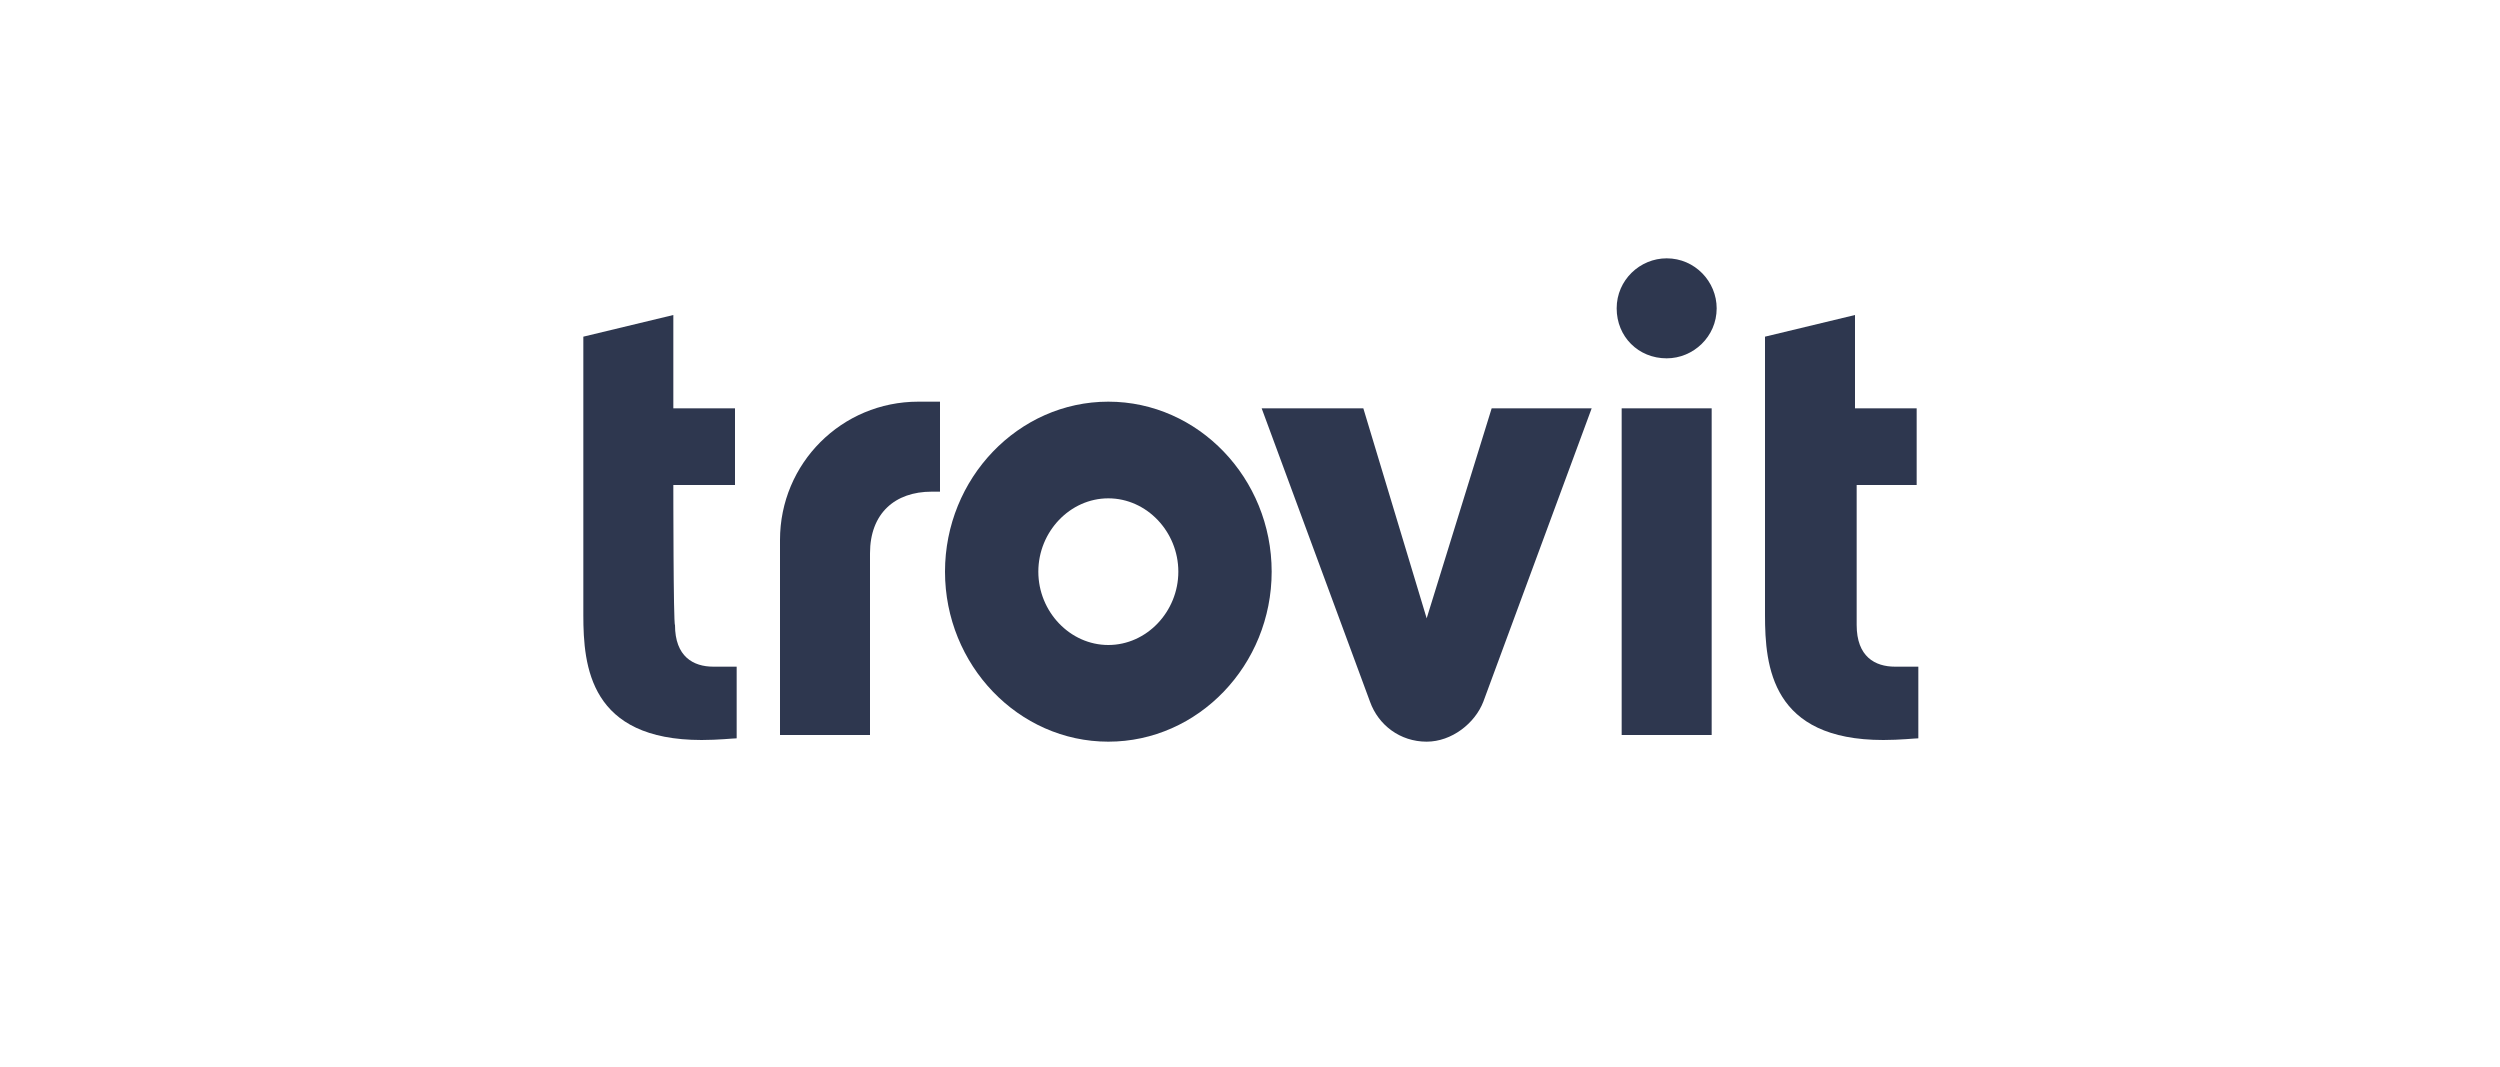
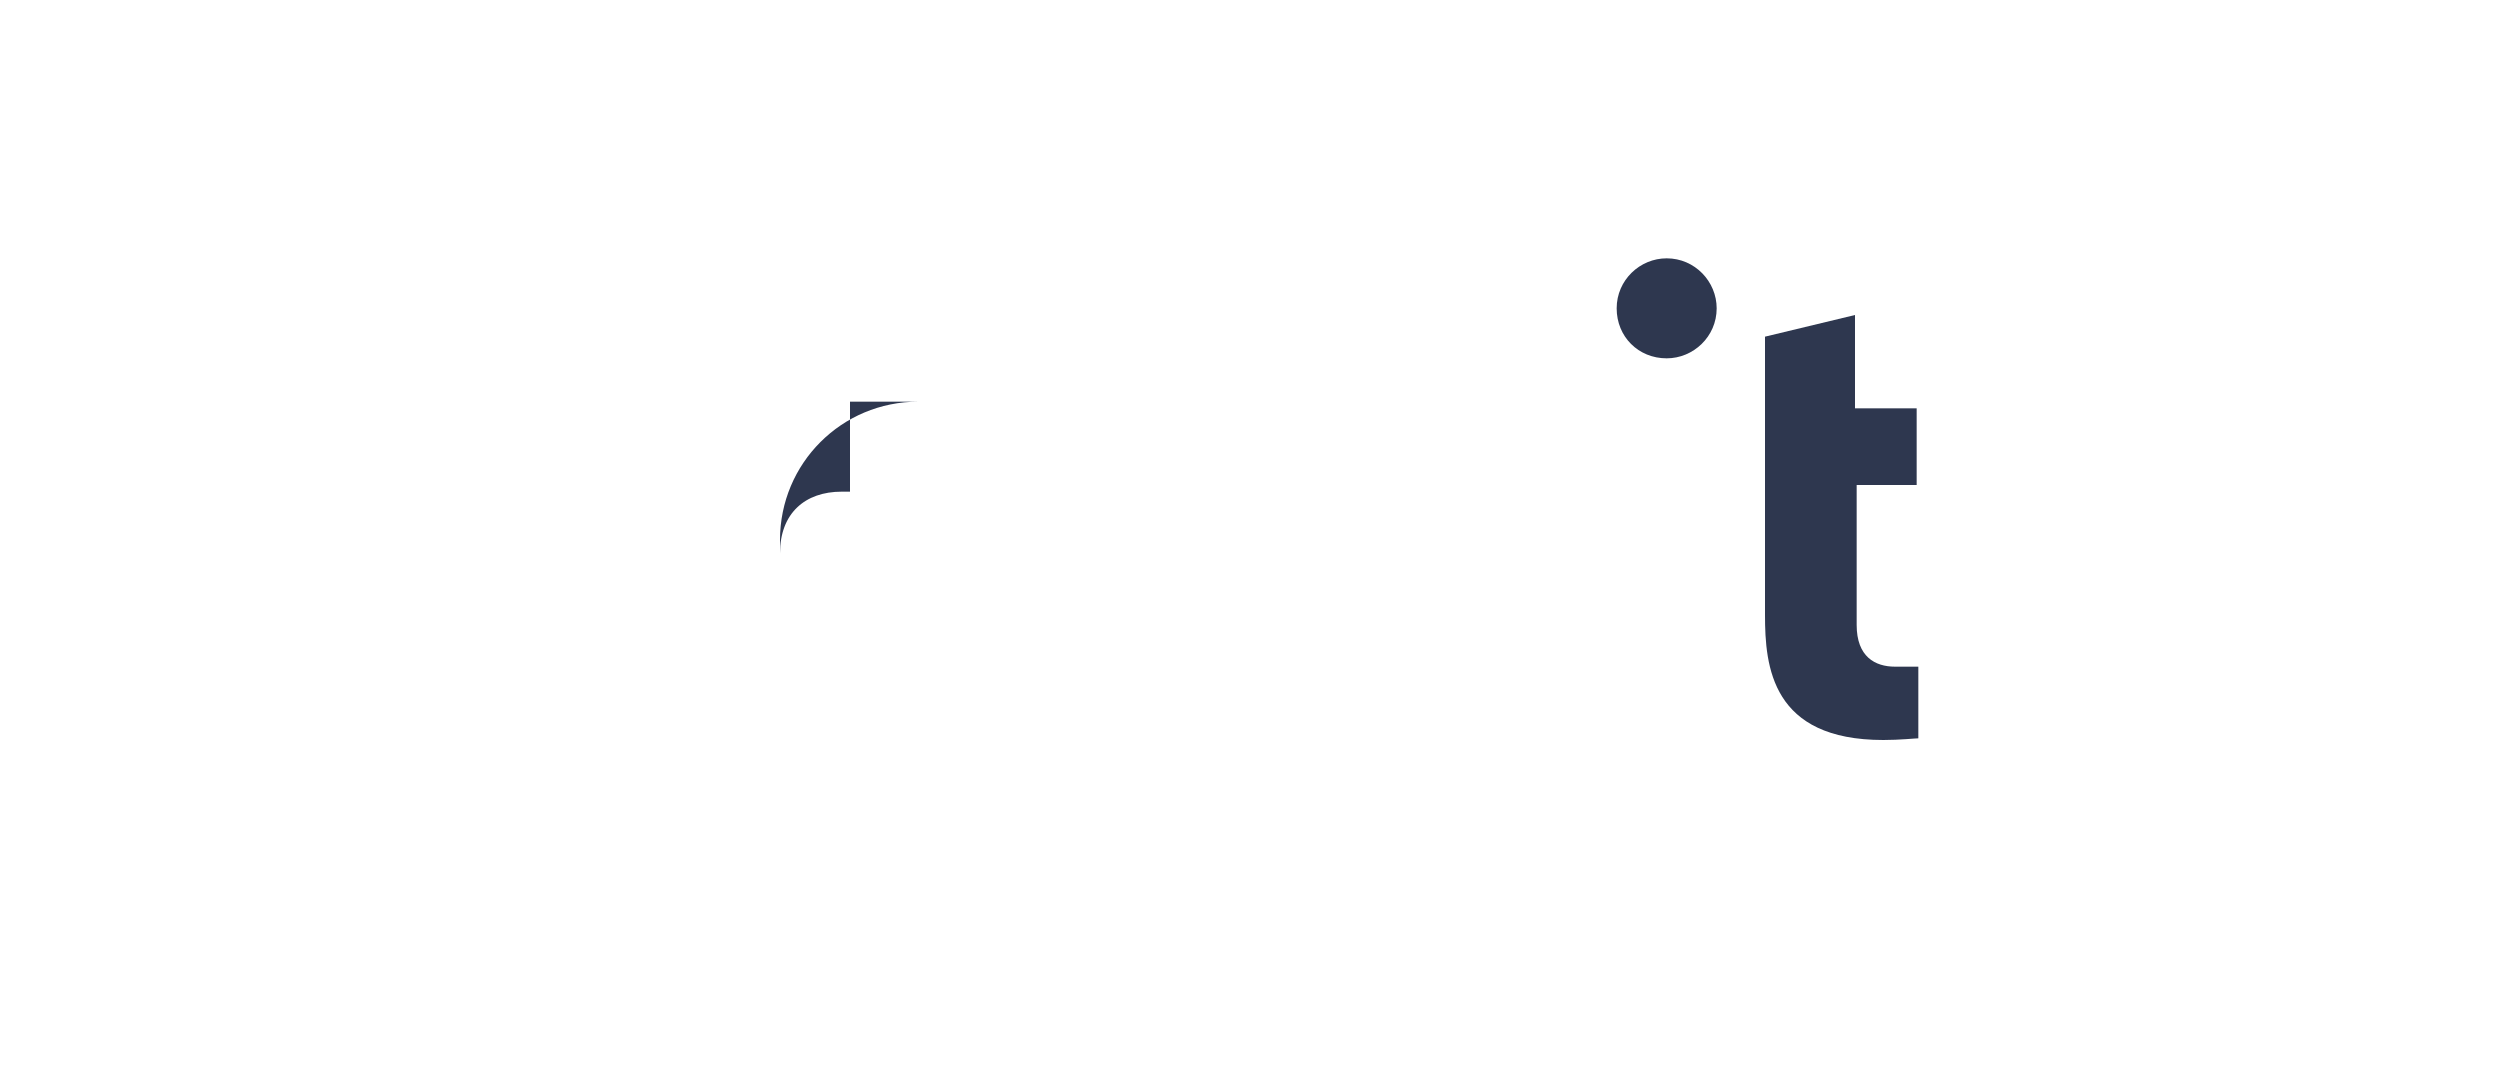
<svg xmlns="http://www.w3.org/2000/svg" x="0px" y="0px" viewBox="0 0 150 64" style="enable-background:new 0 0 150 64;" xml:space="preserve">
  <style type="text/css">	.st0{fill:#167DB7;}	.st1{fill:#FEFEFE;}	.st2{fill:#E53F3A;}	.st3{fill:#2A2A2A;}	.st4{fill:#223B3B;}	.st5{fill:#E06618;}	.st6{fill:#2E374F;}	.st7{fill:#00965A;}	.st8{fill:#00D264;}	.st9{fill:#00463D;}	.st10{fill-rule:evenodd;clip-rule:evenodd;}	.st11{fill-rule:evenodd;clip-rule:evenodd;fill:#DF1B12;}	.st12{fill-rule:evenodd;clip-rule:evenodd;fill:#FF002D;}	.st13{fill:#FFFFFF;}	.st14{fill:#1FDBCF;}	.st15{fill:#313BB3;}	.st16{fill:#13C1AC;}	.st17{fill:#00A082;}	.st18{fill:#FFCC1B;}	.st19{clip-path:url(#SVGID_00000090984778226418905500000016785385915859755431_);}	.st20{fill:#000E23;}	.st21{fill:#E60E27;}	.st22{fill:#BF0000;}	.st23{fill:#FF4B44;}	.st24{fill-rule:evenodd;clip-rule:evenodd;fill:#091C5A;}	.st25{fill-rule:evenodd;clip-rule:evenodd;fill:#FFFFFF;}	.st26{fill-rule:evenodd;clip-rule:evenodd;fill:#FF6600;}	.st27{fill:#504F4E;}	.st28{fill:#FFCC00;}	.st29{fill:#00008F;}	.st30{fill:#FF1721;}	.st31{fill:#003399;}</style>
  <g id="Layer_1" />
  <g id="Layer_2" />
  <g id="Layer_3" />
  <g id="Layer_4" />
  <g id="Layer_5">
    <g id="g20" transform="translate(-5,-4.9)">
      <g id="g18">
-         <path id="path4" class="st6" d="M71.5,29c-5.4,0-9.8,4.6-9.8,10.2s4.4,10.2,9.8,10.2c5.4,0,9.8-4.6,9.8-10.2S76.9,29,71.5,29     M71.5,43.6c-2.3,0-4.2-2-4.2-4.4s1.9-4.4,4.2-4.4c2.3,0,4.2,2,4.2,4.4S73.8,43.6,71.5,43.6" />
-         <rect id="rect6" x="102.3" y="29.4" class="st6" width="5.4" height="19.6" />
        <path id="path8" class="st6" d="M102,23.4c0-1.7,1.4-3,3-3c1.7,0,3,1.4,3,3c0,1.7-1.4,3-3,3C103.3,26.4,102,25.1,102,23.4" />
        <path id="path10" class="st6" d="M116.3,34h3.7v-4.6h-3.7v-5.6l-5.4,1.3v16.7c0,3.1,0.4,7.5,7.1,7.5c1,0,1.9-0.1,2.1-0.1v-4.3    h-1.4c-1.2,0-2.3-0.6-2.3-2.5V34z" />
-         <path id="path12" class="st6" d="M45.4,34h3.7v-4.6h-3.7v-5.6L40,25.1v16.7c0,3.1,0.4,7.5,7.1,7.5c1,0,1.9-0.1,2.1-0.1v-4.3h-1.4    c-1.2,0-2.3-0.6-2.3-2.5C45.4,42.4,45.4,34,45.4,34z" />
-         <path id="path14" class="st6" d="M90.6,42l3.9-12.6h6L94,47c-0.5,1.3-1.9,2.4-3.4,2.4l0,0c-1.6,0-2.9-1-3.4-2.4l-6.5-17.6h6.1    L90.6,42" />
-         <path id="path16" class="st6" d="M60.1,29L60.1,29c-4.6,0-8.3,3.7-8.3,8.3V49h5.4V38.1c0-2.4,1.5-3.7,3.7-3.7h0.5V29H60.1z" />
+         <path id="path16" class="st6" d="M60.1,29L60.1,29c-4.6,0-8.3,3.7-8.3,8.3V49V38.1c0-2.4,1.5-3.7,3.7-3.7h0.5V29H60.1z" />
      </g>
    </g>
  </g>
  <g id="Layer_6" />
  <g id="Layer_7" />
  <g id="Layer_8" />
  <g id="Layer_9" />
  <g id="Layer_10" />
  <g id="Layer_11" />
  <g id="Layer_12" />
  <g id="Layer_13" />
  <g id="Layer_14" />
  <g id="Layer_15" />
  <g id="Layer_16" />
  <g id="Layer_17" />
  <g id="Layer_18" />
  <g id="Layer_19" />
</svg>